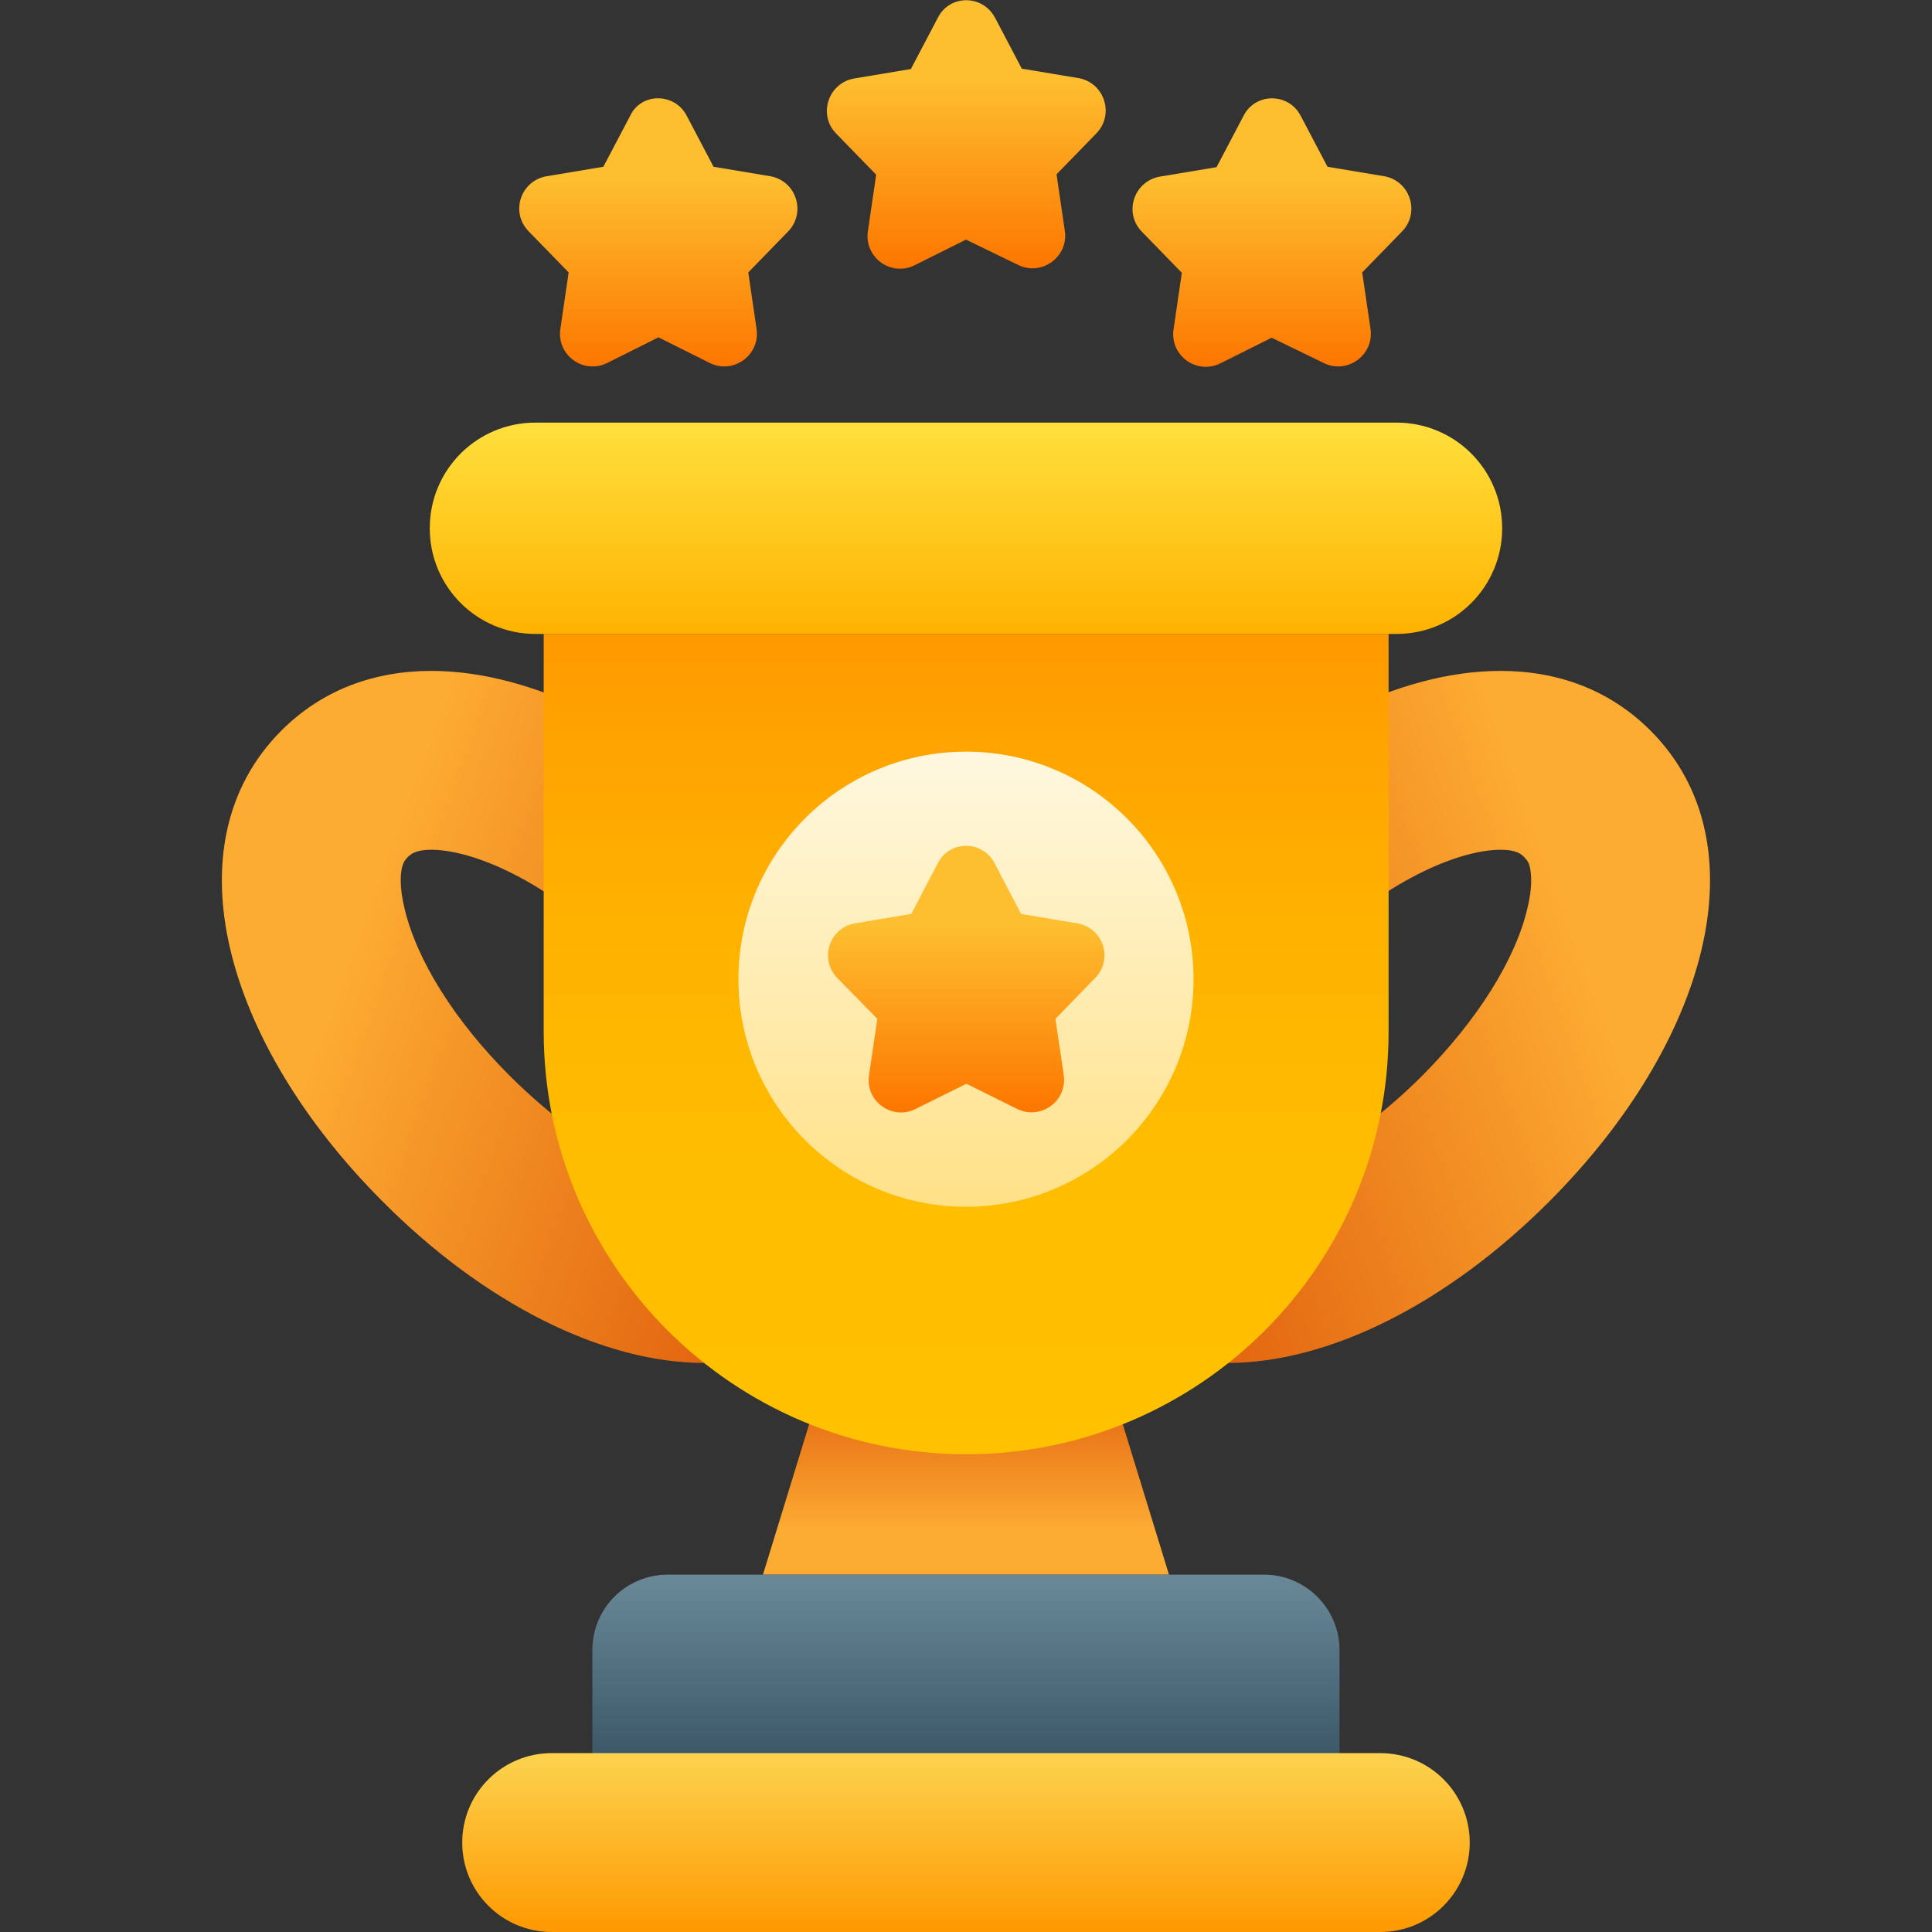
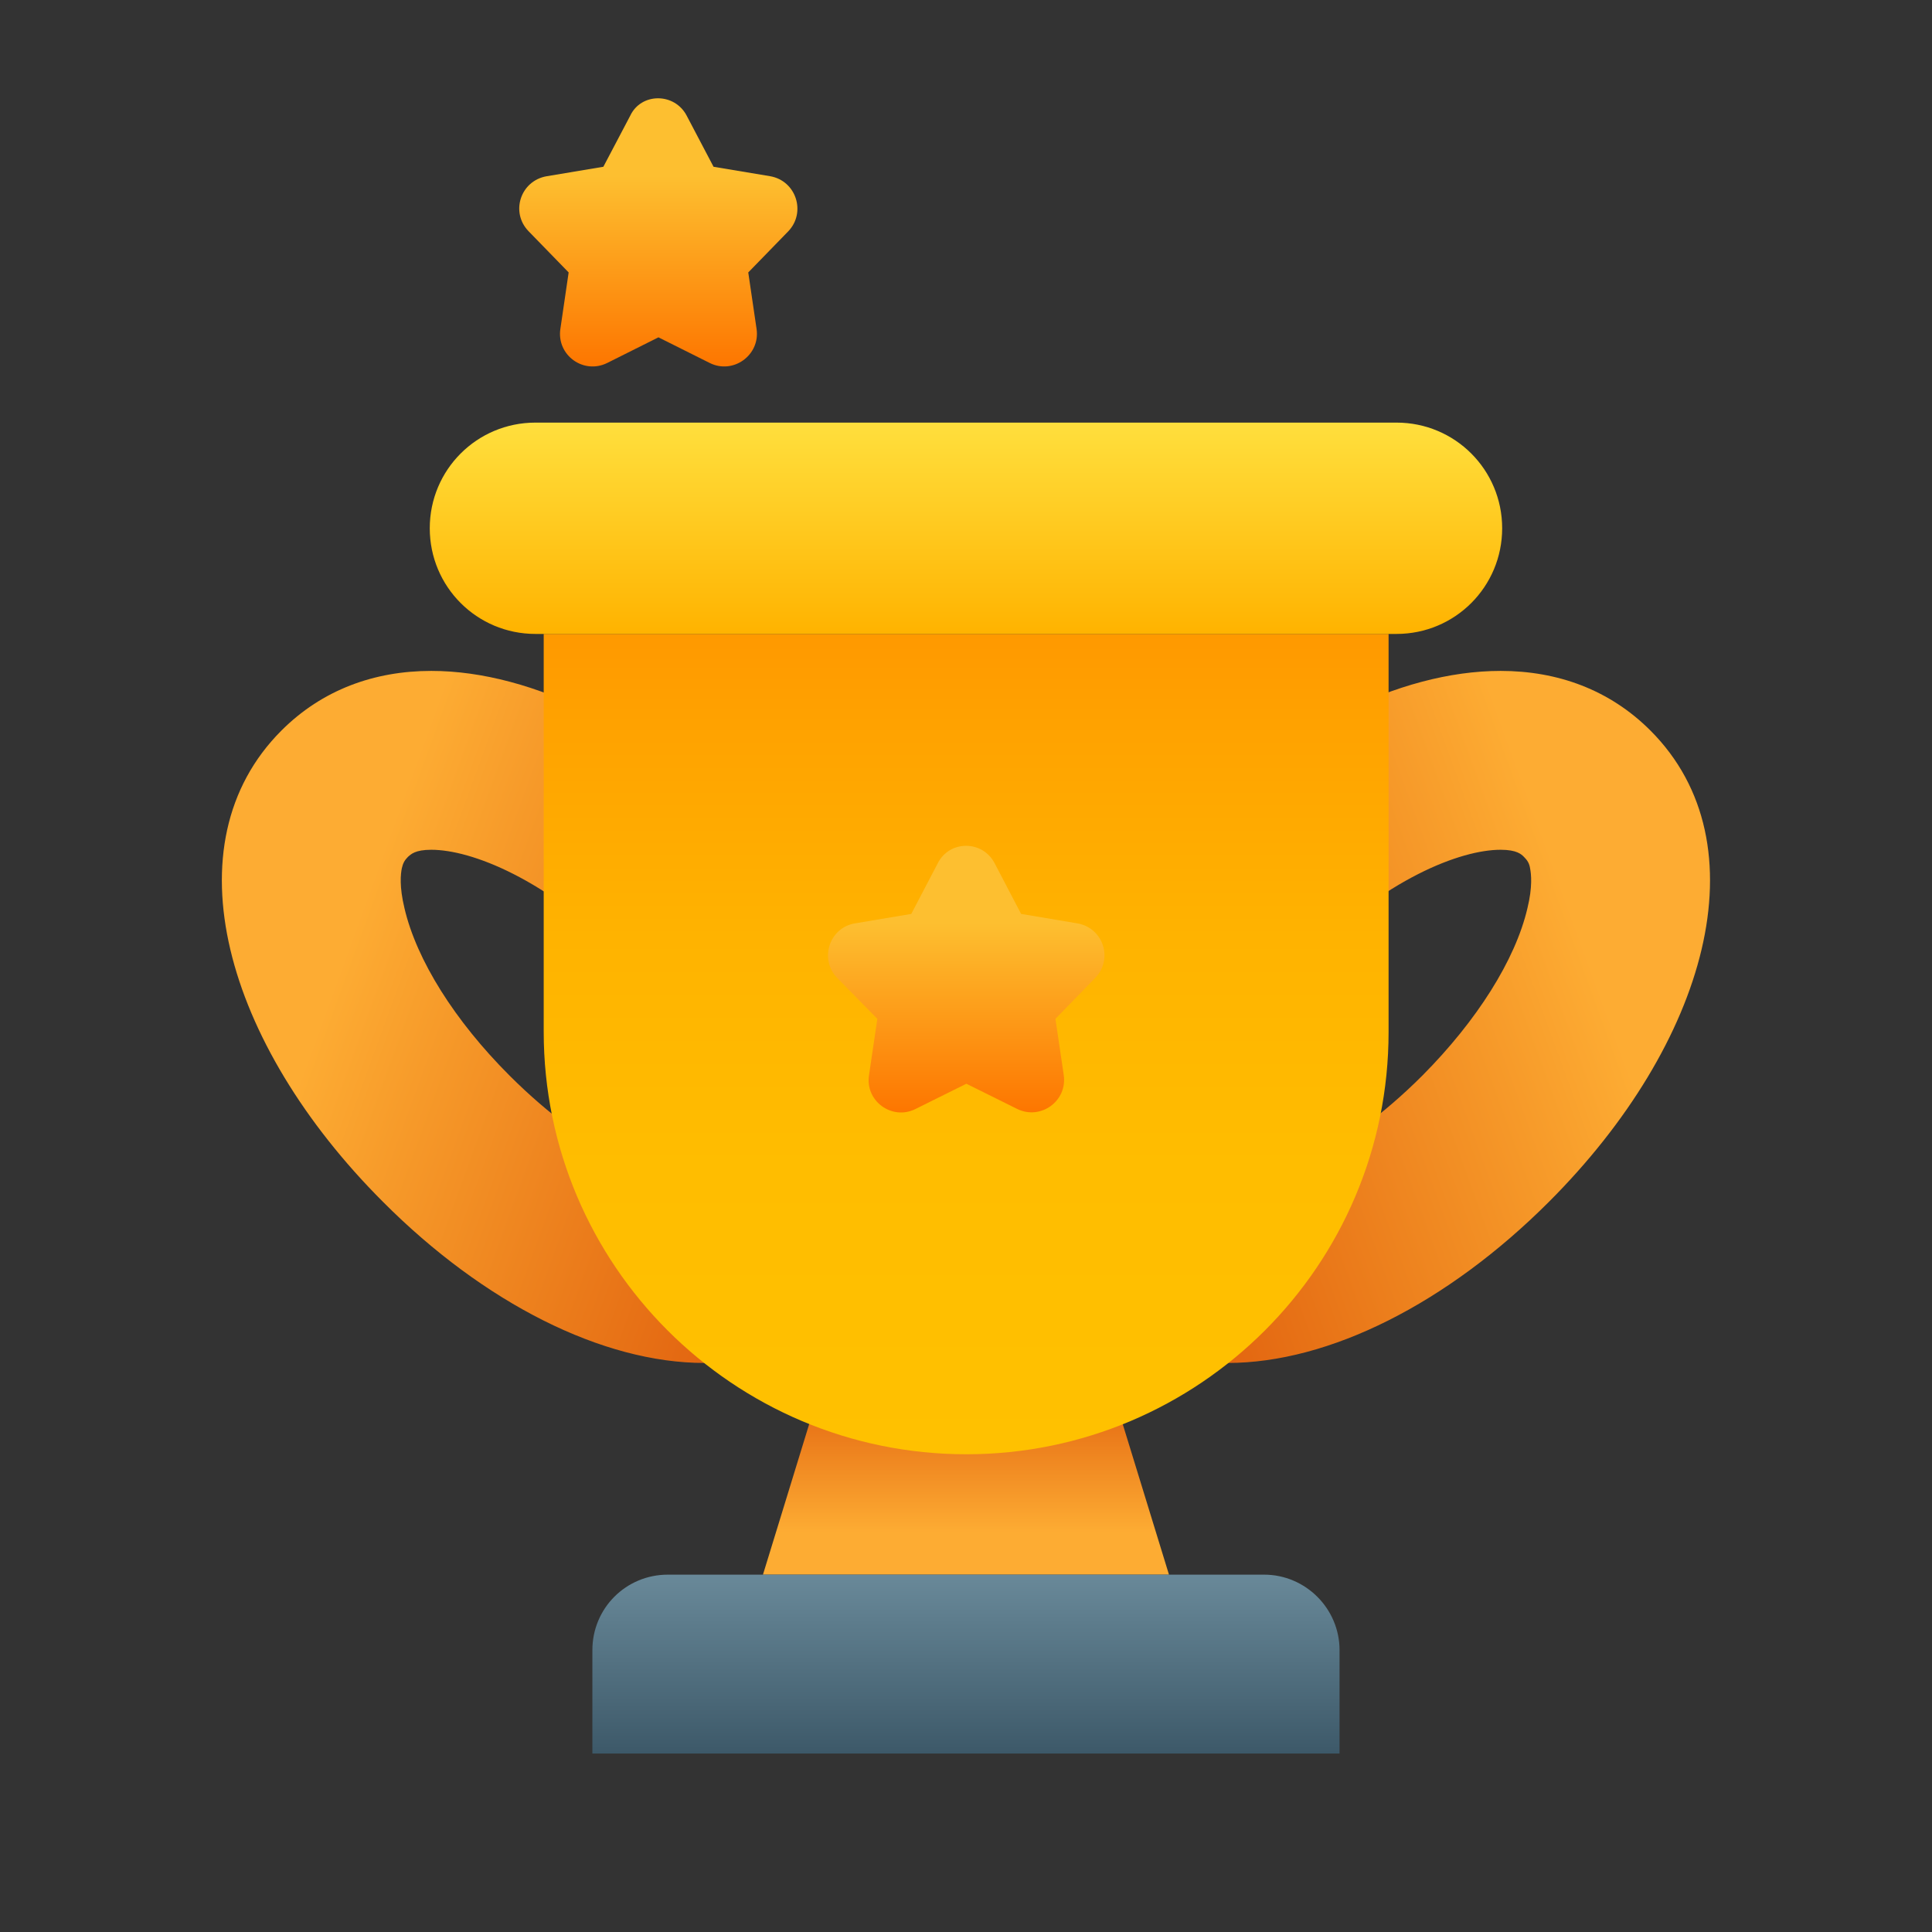
<svg xmlns="http://www.w3.org/2000/svg" width="81" height="81" viewBox="0 0 81 81" fill="none">
  <rect x="0" y="0" width="81" height="81" fill="#333333" stroke="none" />
  <path d="M49.01 66.018H31.987L34.708 57.158H46.288L49.01 66.018Z" fill="url(#paint0_linear_89_773)" />
  <path d="M28 66.018H52.997C54.737 66.018 56.161 67.442 56.161 69.182V73.517H24.836V69.182C24.836 67.426 26.244 66.018 28 66.018Z" fill="url(#paint1_linear_89_773)" />
-   <path d="M23.128 73.501H57.87C59.942 73.501 61.619 75.178 61.619 77.25C61.619 79.323 59.942 81 57.87 81H23.128C21.056 81 19.379 79.323 19.379 77.25C19.379 75.178 21.056 73.501 23.128 73.501Z" fill="url(#paint2_linear_89_773)" />
  <path d="M62.915 35.627C63.595 35.627 63.785 35.817 63.895 35.928C64.038 36.07 64.117 36.197 64.149 36.402C64.196 36.639 64.259 37.177 64.038 38.079C63.532 40.246 61.918 42.794 59.64 45.087C56.27 48.457 53.138 49.644 51.461 49.644C50.781 49.644 50.591 49.454 50.48 49.343C50.337 49.201 50.258 49.074 50.227 48.869C50.179 48.631 50.116 48.093 50.337 47.192C50.844 45.024 52.457 42.477 54.736 40.183C58.09 36.829 61.238 35.627 62.915 35.627ZM62.915 28.128C58.643 28.128 53.691 30.628 49.436 34.883C42.807 41.512 40.418 49.881 45.18 54.643C46.889 56.352 49.072 57.143 51.461 57.143C55.732 57.143 60.684 54.643 64.94 50.387C71.568 43.759 73.957 35.39 69.195 30.628C67.487 28.919 65.303 28.128 62.915 28.128Z" fill="url(#paint3_linear_89_773)" />
  <path d="M18.081 35.627C19.758 35.627 22.89 36.829 26.26 40.183C28.554 42.477 30.152 45.024 30.658 47.192C30.88 48.109 30.816 48.631 30.769 48.869C30.721 49.074 30.658 49.201 30.516 49.343C30.389 49.47 30.215 49.644 29.535 49.644C27.858 49.644 24.725 48.457 21.356 45.087C19.062 42.794 17.464 40.246 16.958 38.079C16.736 37.162 16.799 36.639 16.847 36.402C16.894 36.197 16.958 36.07 17.1 35.928C17.227 35.817 17.401 35.627 18.081 35.627ZM18.081 28.128C15.692 28.128 13.509 28.919 11.8 30.628C7.038 35.39 9.427 43.759 16.056 50.387C20.296 54.643 25.263 57.143 29.535 57.143C31.924 57.143 34.107 56.352 35.816 54.643C40.577 49.881 38.204 41.512 31.56 34.883C27.32 30.644 22.352 28.128 18.081 28.128Z" fill="url(#paint4_linear_89_773)" />
  <path d="M22.795 26.578H58.217V43.268C58.217 53.045 50.275 60.971 40.514 60.971C30.737 60.971 22.795 53.029 22.795 43.252V26.578Z" fill="url(#paint5_linear_89_773)" />
  <path d="M22.448 17.718H58.55C61.002 17.718 62.979 19.696 62.979 22.148C62.979 24.6 61.002 26.578 58.55 26.578H22.448C19.996 26.578 18.018 24.6 18.018 22.148C18.018 19.696 19.996 17.718 22.448 17.718Z" fill="url(#paint6_linear_89_773)" />
-   <path d="M40.5 50.593C45.768 50.593 50.039 46.322 50.039 41.053C50.039 35.785 45.768 31.514 40.5 31.514C35.231 31.514 30.96 35.785 30.96 41.053C30.96 46.322 35.231 50.593 40.5 50.593Z" fill="url(#paint7_linear_89_773)" />
  <path d="M41.703 36.197L42.81 38.316L45.167 38.712C46.259 38.902 46.686 40.215 45.911 41.006L44.25 42.715L44.598 45.072C44.756 46.163 43.633 46.97 42.652 46.496L40.516 45.436L38.381 46.496C37.4 46.986 36.261 46.163 36.435 45.072L36.783 42.715L35.106 41.006C34.331 40.215 34.773 38.886 35.849 38.712L38.206 38.316L39.314 36.197C39.804 35.216 41.197 35.216 41.703 36.197Z" fill="url(#paint8_linear_89_773)" />
-   <path d="M41.717 0.743L42.84 2.879L45.213 3.274C46.305 3.464 46.732 4.793 45.973 5.584L44.296 7.309L44.644 9.682C44.802 10.773 43.663 11.596 42.682 11.105L40.499 10.046L38.347 11.121C37.351 11.612 36.227 10.789 36.386 9.697L36.734 7.324L35.057 5.6C34.282 4.809 34.724 3.48 35.816 3.29L38.189 2.895L39.312 0.759C39.803 -0.238 41.195 -0.238 41.717 0.743Z" fill="url(#paint9_linear_89_773)" />
-   <path d="M54.532 4.856L55.656 6.992L58.029 7.388C59.12 7.578 59.548 8.906 58.788 9.697L57.111 11.422L57.459 13.795C57.617 14.887 56.478 15.709 55.498 15.219L53.314 14.159L51.163 15.235C50.166 15.725 49.043 14.902 49.201 13.811L49.549 11.438L47.872 9.713C47.097 8.922 47.54 7.593 48.632 7.404L51.005 7.008L52.128 4.872C52.618 3.876 54.026 3.876 54.532 4.856Z" fill="url(#paint10_linear_89_773)" />
  <path d="M28.793 4.856L29.916 6.992L32.289 7.388C33.381 7.578 33.808 8.906 33.048 9.698L31.371 11.422L31.72 13.795C31.878 14.887 30.739 15.709 29.758 15.219L27.606 14.143L25.455 15.219C24.458 15.709 23.335 14.887 23.493 13.795L23.841 11.422L22.164 9.698C21.389 8.906 21.816 7.578 22.923 7.388L25.296 6.992L26.42 4.856C26.878 3.876 28.287 3.876 28.793 4.856Z" fill="url(#paint11_linear_89_773)" />
  <defs>
    <linearGradient id="paint0_linear_89_773" x1="40.499" y1="57.158" x2="40.499" y2="66.013" gradientUnits="userSpaceOnUse">
      <stop stop-color="#DE5709" />
      <stop offset="0.8" stop-color="#FDAC33" />
    </linearGradient>
    <linearGradient id="paint1_linear_89_773" x1="40.499" y1="73.506" x2="40.499" y2="66.013" gradientUnits="userSpaceOnUse">
      <stop stop-color="#3D5969" />
      <stop offset="1" stop-color="#698999" />
    </linearGradient>
    <linearGradient id="paint2_linear_89_773" x1="40.499" y1="81" x2="40.499" y2="73.507" gradientUnits="userSpaceOnUse">
      <stop stop-color="#FF9900" />
      <stop offset="1" stop-color="#FCD34F" />
    </linearGradient>
    <linearGradient id="paint3_linear_89_773" x1="41.979" y1="48.18" x2="72.395" y2="37.11" gradientUnits="userSpaceOnUse">
      <stop stop-color="#DE5709" />
      <stop offset="0.21" stop-color="#E46912" />
      <stop offset="0.64" stop-color="#F69929" />
      <stop offset="0.8" stop-color="#FDAC33" />
    </linearGradient>
    <linearGradient id="paint4_linear_89_773" x1="39.017" y1="48.18" x2="8.601" y2="37.11" gradientUnits="userSpaceOnUse">
      <stop stop-color="#DE5709" />
      <stop offset="0.21" stop-color="#E46912" />
      <stop offset="0.64" stop-color="#F69929" />
      <stop offset="0.8" stop-color="#FDAC33" />
    </linearGradient>
    <linearGradient id="paint5_linear_89_773" x1="40.499" y1="26.573" x2="40.499" y2="60.973" gradientUnits="userSpaceOnUse">
      <stop stop-color="#FF9900" />
      <stop offset="0.11" stop-color="#FFA200" />
      <stop offset="0.37" stop-color="#FFB300" />
      <stop offset="0.65" stop-color="#FFBD00" />
      <stop offset="1" stop-color="#FFC100" />
    </linearGradient>
    <linearGradient id="paint6_linear_89_773" x1="40.499" y1="26.573" x2="40.499" y2="17.718" gradientUnits="userSpaceOnUse">
      <stop stop-color="#FFB300" />
      <stop offset="1" stop-color="#FFDF3D" />
    </linearGradient>
    <linearGradient id="paint7_linear_89_773" x1="40.5" y1="50.585" x2="40.5" y2="31.512" gradientUnits="userSpaceOnUse">
      <stop stop-color="#FFE187" />
      <stop offset="1" stop-color="#FFF8E0" />
    </linearGradient>
    <linearGradient id="paint8_linear_89_773" x1="40.5" y1="46.638" x2="40.5" y2="35.461" gradientUnits="userSpaceOnUse">
      <stop stop-color="#FD7600" />
      <stop offset="0.71" stop-color="#FDBF30" />
    </linearGradient>
    <linearGradient id="paint9_linear_89_773" x1="40.5" y1="11.254" x2="40.5" y2="-0" gradientUnits="userSpaceOnUse">
      <stop stop-color="#FD7600" />
      <stop offset="0.71" stop-color="#FDBF30" />
    </linearGradient>
    <linearGradient id="paint10_linear_89_773" x1="53.318" y1="15.368" x2="53.318" y2="4.115" gradientUnits="userSpaceOnUse">
      <stop stop-color="#FD7600" />
      <stop offset="0.71" stop-color="#FDBF30" />
    </linearGradient>
    <linearGradient id="paint11_linear_89_773" x1="27.582" y1="15.368" x2="27.582" y2="4.115" gradientUnits="userSpaceOnUse">
      <stop stop-color="#FD7600" />
      <stop offset="0.71" stop-color="#FDBF30" />
    </linearGradient>
  </defs>
</svg>